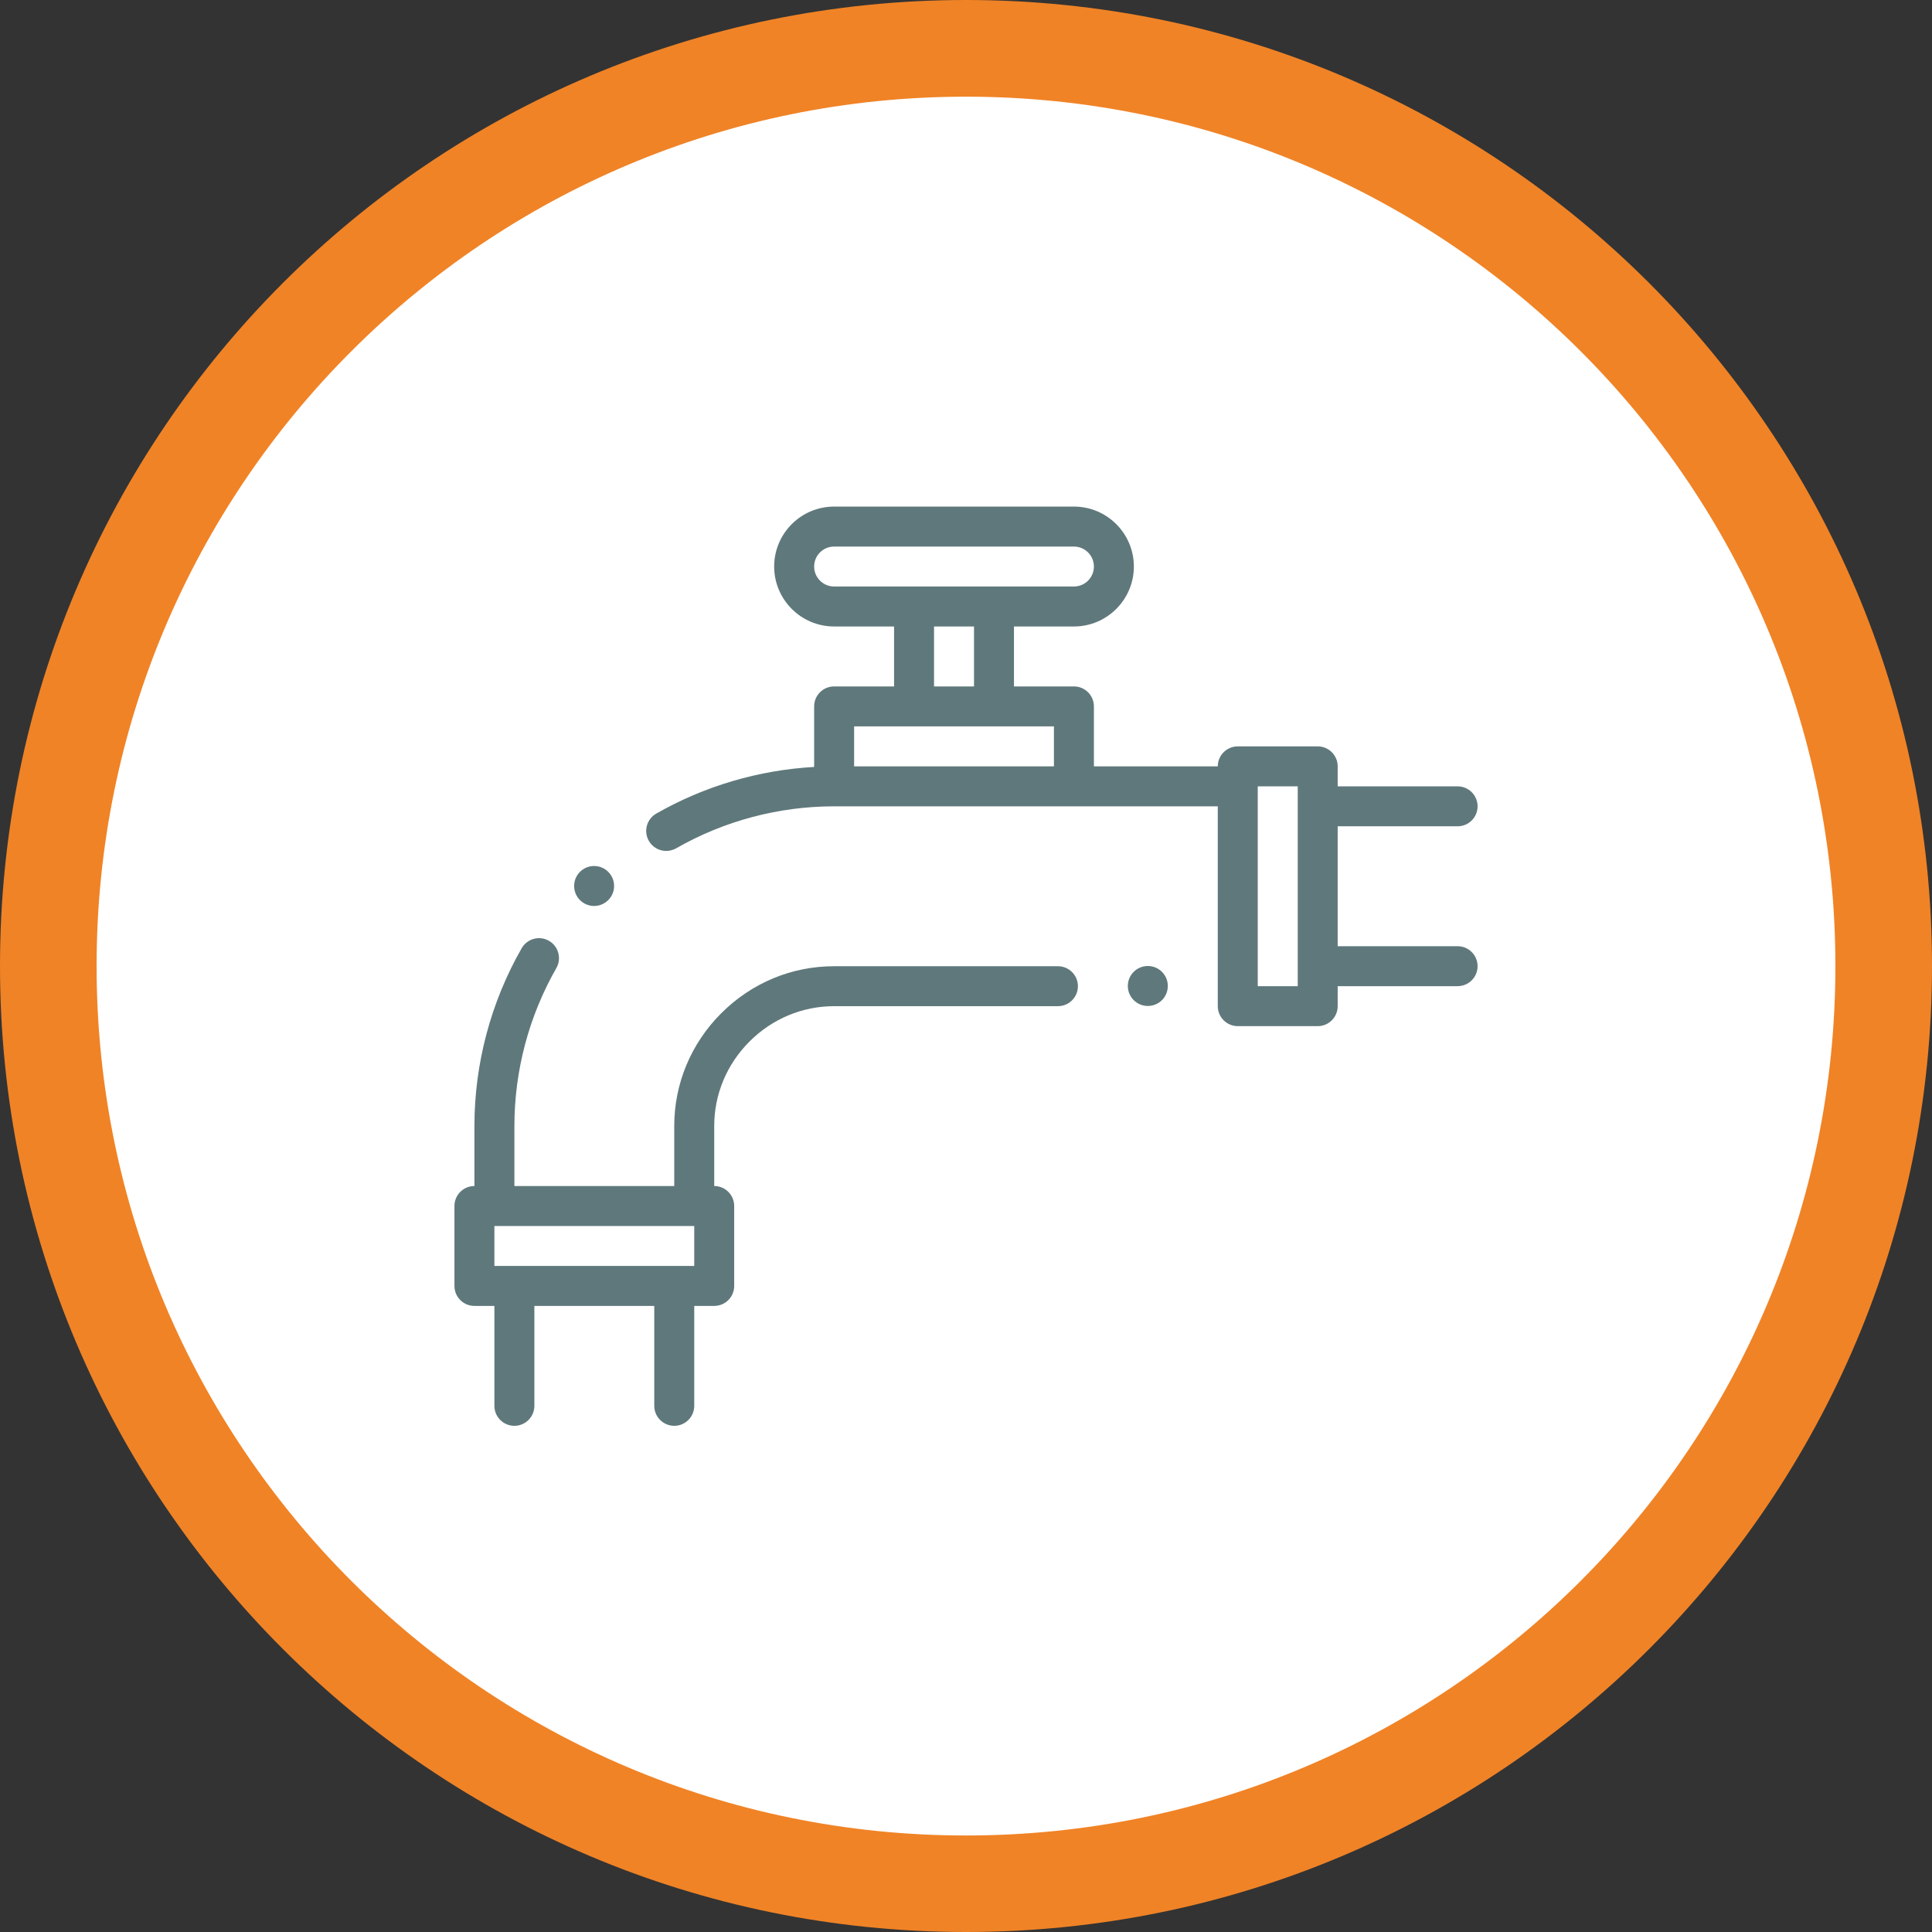
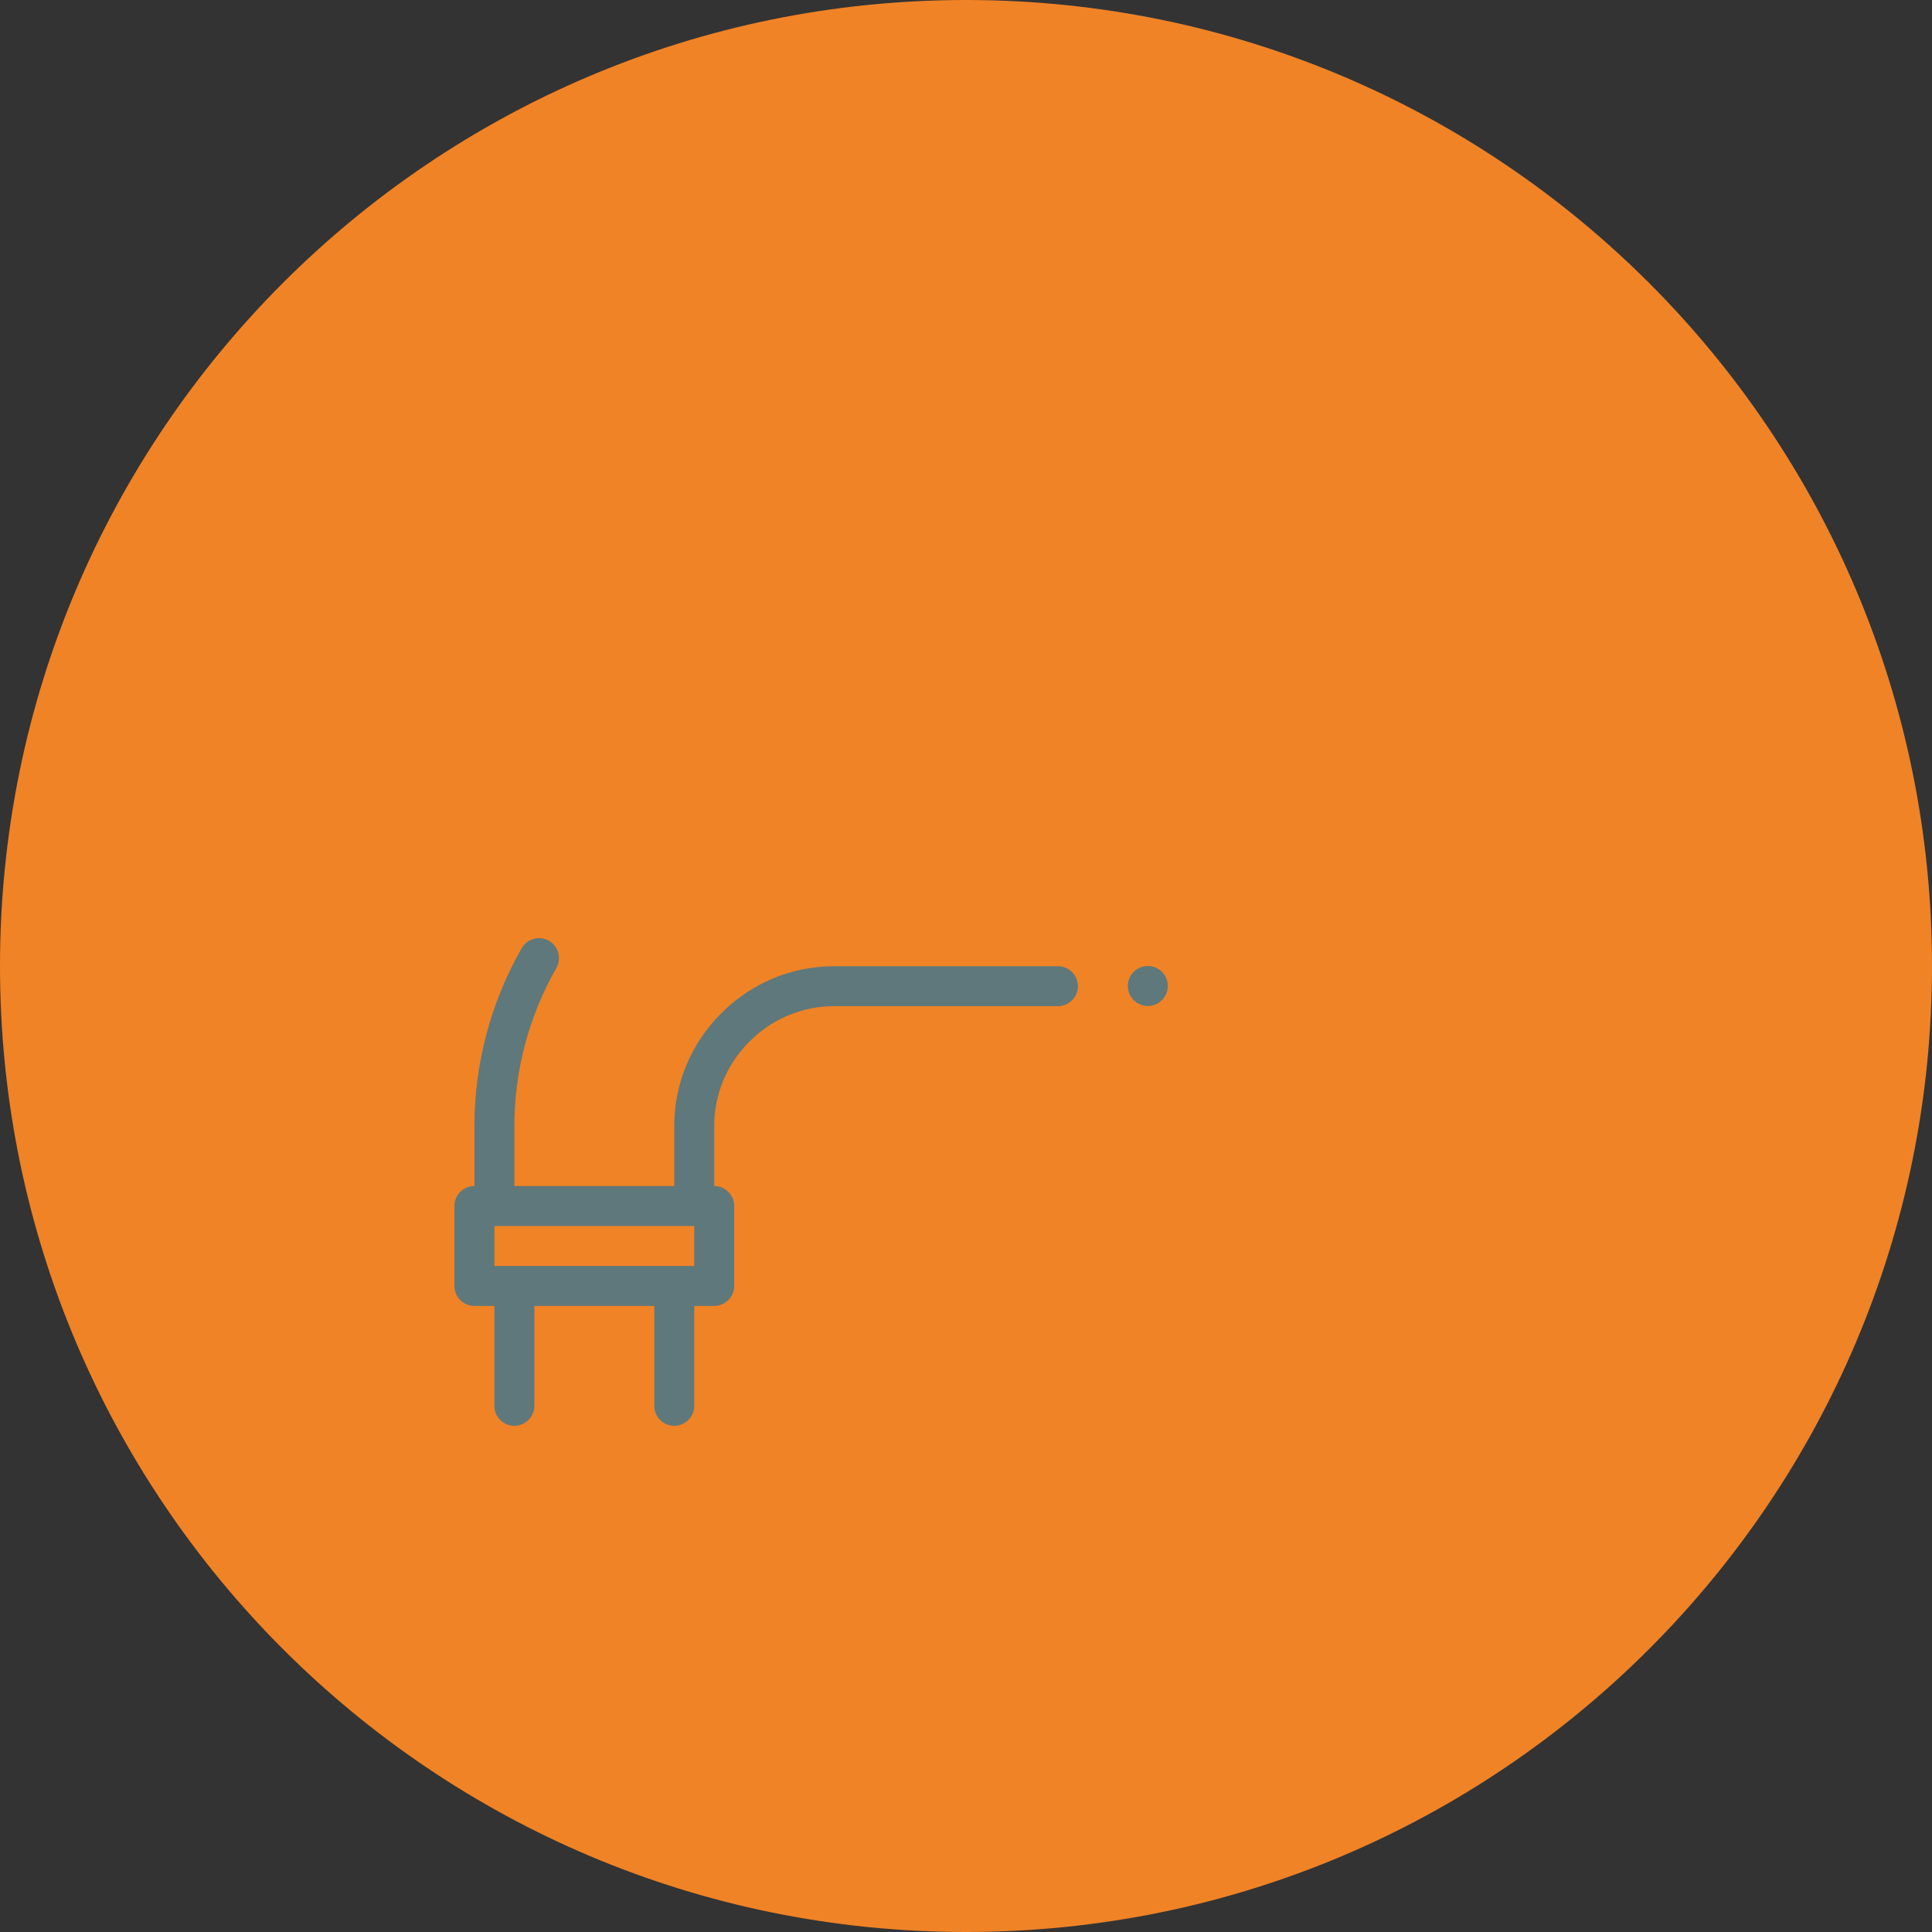
<svg xmlns="http://www.w3.org/2000/svg" width="100%" height="100%" viewBox="0 0 68 68" version="1.1" xml:space="preserve" style="fill-rule:evenodd;clip-rule:evenodd;stroke-linejoin:round;stroke-miterlimit:2;">
  <rect x="0" y="0" width="68" height="68" fill="#333333" stroke="none" />
  <g>
    <path d="M34,68C52.778,68 68,52.778 68,34C68,15.222 52.778,0 34,0C15.222,0 0,15.222 0,34C0,52.778 15.222,68 34,68Z" style="fill:rgb(240,131,38);fill-rule:nonzero;" />
-     <path d="M34,64.603C50.9,64.603 64.6,50.903 64.6,34.003C64.6,17.103 50.9,3.403 34,3.403C17.1,3.403 3.4,17.103 3.4,34.003C3.4,50.903 17.1,64.603 34,64.603Z" style="fill:white;fill-rule:nonzero;" />
    <path d="M37.235,34.008L29.358,34.008C27.864,34.008 26.454,34.595 25.386,35.663C24.319,36.73 23.731,38.141 23.731,39.634L23.731,41.744L18.105,41.744L18.105,39.634C18.105,37.686 18.615,35.763 19.582,34.073C19.774,33.736 19.657,33.306 19.32,33.113C18.983,32.92 18.554,33.038 18.361,33.375C17.273,35.277 16.698,37.442 16.698,39.634L16.698,41.744C16.309,41.744 15.995,42.059 15.995,42.447L15.995,45.261C15.995,45.649 16.309,45.964 16.698,45.964L17.401,45.964L17.401,49.481C17.401,49.869 17.716,50.184 18.105,50.184C18.493,50.184 18.808,49.869 18.808,49.481L18.808,45.964L23.028,45.964L23.028,49.481C23.028,49.869 23.343,50.184 23.731,50.184C24.12,50.184 24.435,49.869 24.435,49.481L24.435,45.964L25.138,45.964C25.526,45.964 25.841,45.649 25.841,45.261L25.841,42.447C25.841,42.059 25.526,41.744 25.138,41.744L25.138,39.634C25.138,38.516 25.579,37.459 26.381,36.657C27.183,35.856 28.24,35.414 29.358,35.414L37.235,35.414C37.624,35.414 37.939,35.099 37.939,34.711C37.939,34.323 37.624,34.008 37.235,34.008ZM24.435,44.557L17.401,44.557L17.401,43.151L24.435,43.151L24.435,44.557Z" style="fill:rgb(95,120,123);fill-rule:nonzero;" />
-     <path d="M51.302,33.303L47.082,33.303L47.082,29.083L51.302,29.083C51.691,29.083 52.006,28.769 52.006,28.38C52.006,27.991 51.691,27.677 51.302,27.677L47.082,27.677L47.082,26.973C47.082,26.585 46.767,26.27 46.379,26.27L43.566,26.27C43.177,26.27 42.862,26.585 42.862,26.973L38.502,26.973L38.502,24.863C38.502,24.475 38.187,24.16 37.798,24.16L35.688,24.16L35.688,22.05L37.798,22.05C38.962,22.05 39.908,21.104 39.908,19.94C39.908,18.776 38.962,17.83 37.798,17.83L29.358,17.83C28.195,17.83 27.248,18.776 27.248,19.94C27.248,21.104 28.195,22.05 29.358,22.05L31.468,22.05L31.468,24.16L29.358,24.16C28.97,24.16 28.655,24.475 28.655,24.863L28.655,26.994C26.705,27.104 24.797,27.665 23.098,28.636C22.761,28.829 22.644,29.259 22.837,29.596C22.967,29.823 23.204,29.95 23.448,29.95C23.567,29.95 23.687,29.92 23.797,29.858C25.487,28.891 27.41,28.38 29.358,28.38L42.862,28.38L42.862,35.413C42.862,35.802 43.177,36.117 43.566,36.117L46.379,36.117C46.767,36.117 47.082,35.802 47.082,35.413L47.082,34.71L51.302,34.71C51.691,34.71 52.006,34.395 52.006,34.007C52.006,33.618 51.691,33.303 51.302,33.303ZM28.655,19.94C28.655,19.552 28.971,19.237 29.358,19.237L37.798,19.237C38.186,19.237 38.502,19.552 38.502,19.94C38.502,20.328 38.186,20.643 37.798,20.643L29.358,20.643C28.971,20.643 28.655,20.328 28.655,19.94ZM32.875,22.05L34.282,22.05L34.282,24.16L32.875,24.16L32.875,22.05ZM37.095,25.567L37.095,26.973L30.062,26.973L30.062,25.567L37.095,25.567ZM45.676,34.71L44.269,34.71L44.269,27.677L45.676,27.677L45.676,34.71Z" style="fill:rgb(95,120,123);fill-rule:nonzero;" />
-     <path d="M20.911,31.887C21.091,31.887 21.27,31.818 21.408,31.681L21.408,31.681C21.683,31.406 21.683,30.961 21.408,30.686C21.133,30.412 20.688,30.412 20.413,30.686C20.139,30.961 20.139,31.406 20.413,31.681C20.55,31.818 20.73,31.887 20.911,31.887Z" style="fill:rgb(95,120,123);fill-rule:nonzero;" />
    <path d="M40.4,34L40.4,34C40.011,34 39.696,34.315 39.696,34.703C39.696,35.092 40.012,35.407 40.4,35.407C40.789,35.407 41.103,35.092 41.103,34.703C41.103,34.315 40.789,34 40.4,34Z" style="fill:rgb(95,120,123);fill-rule:nonzero;" />
  </g>
</svg>